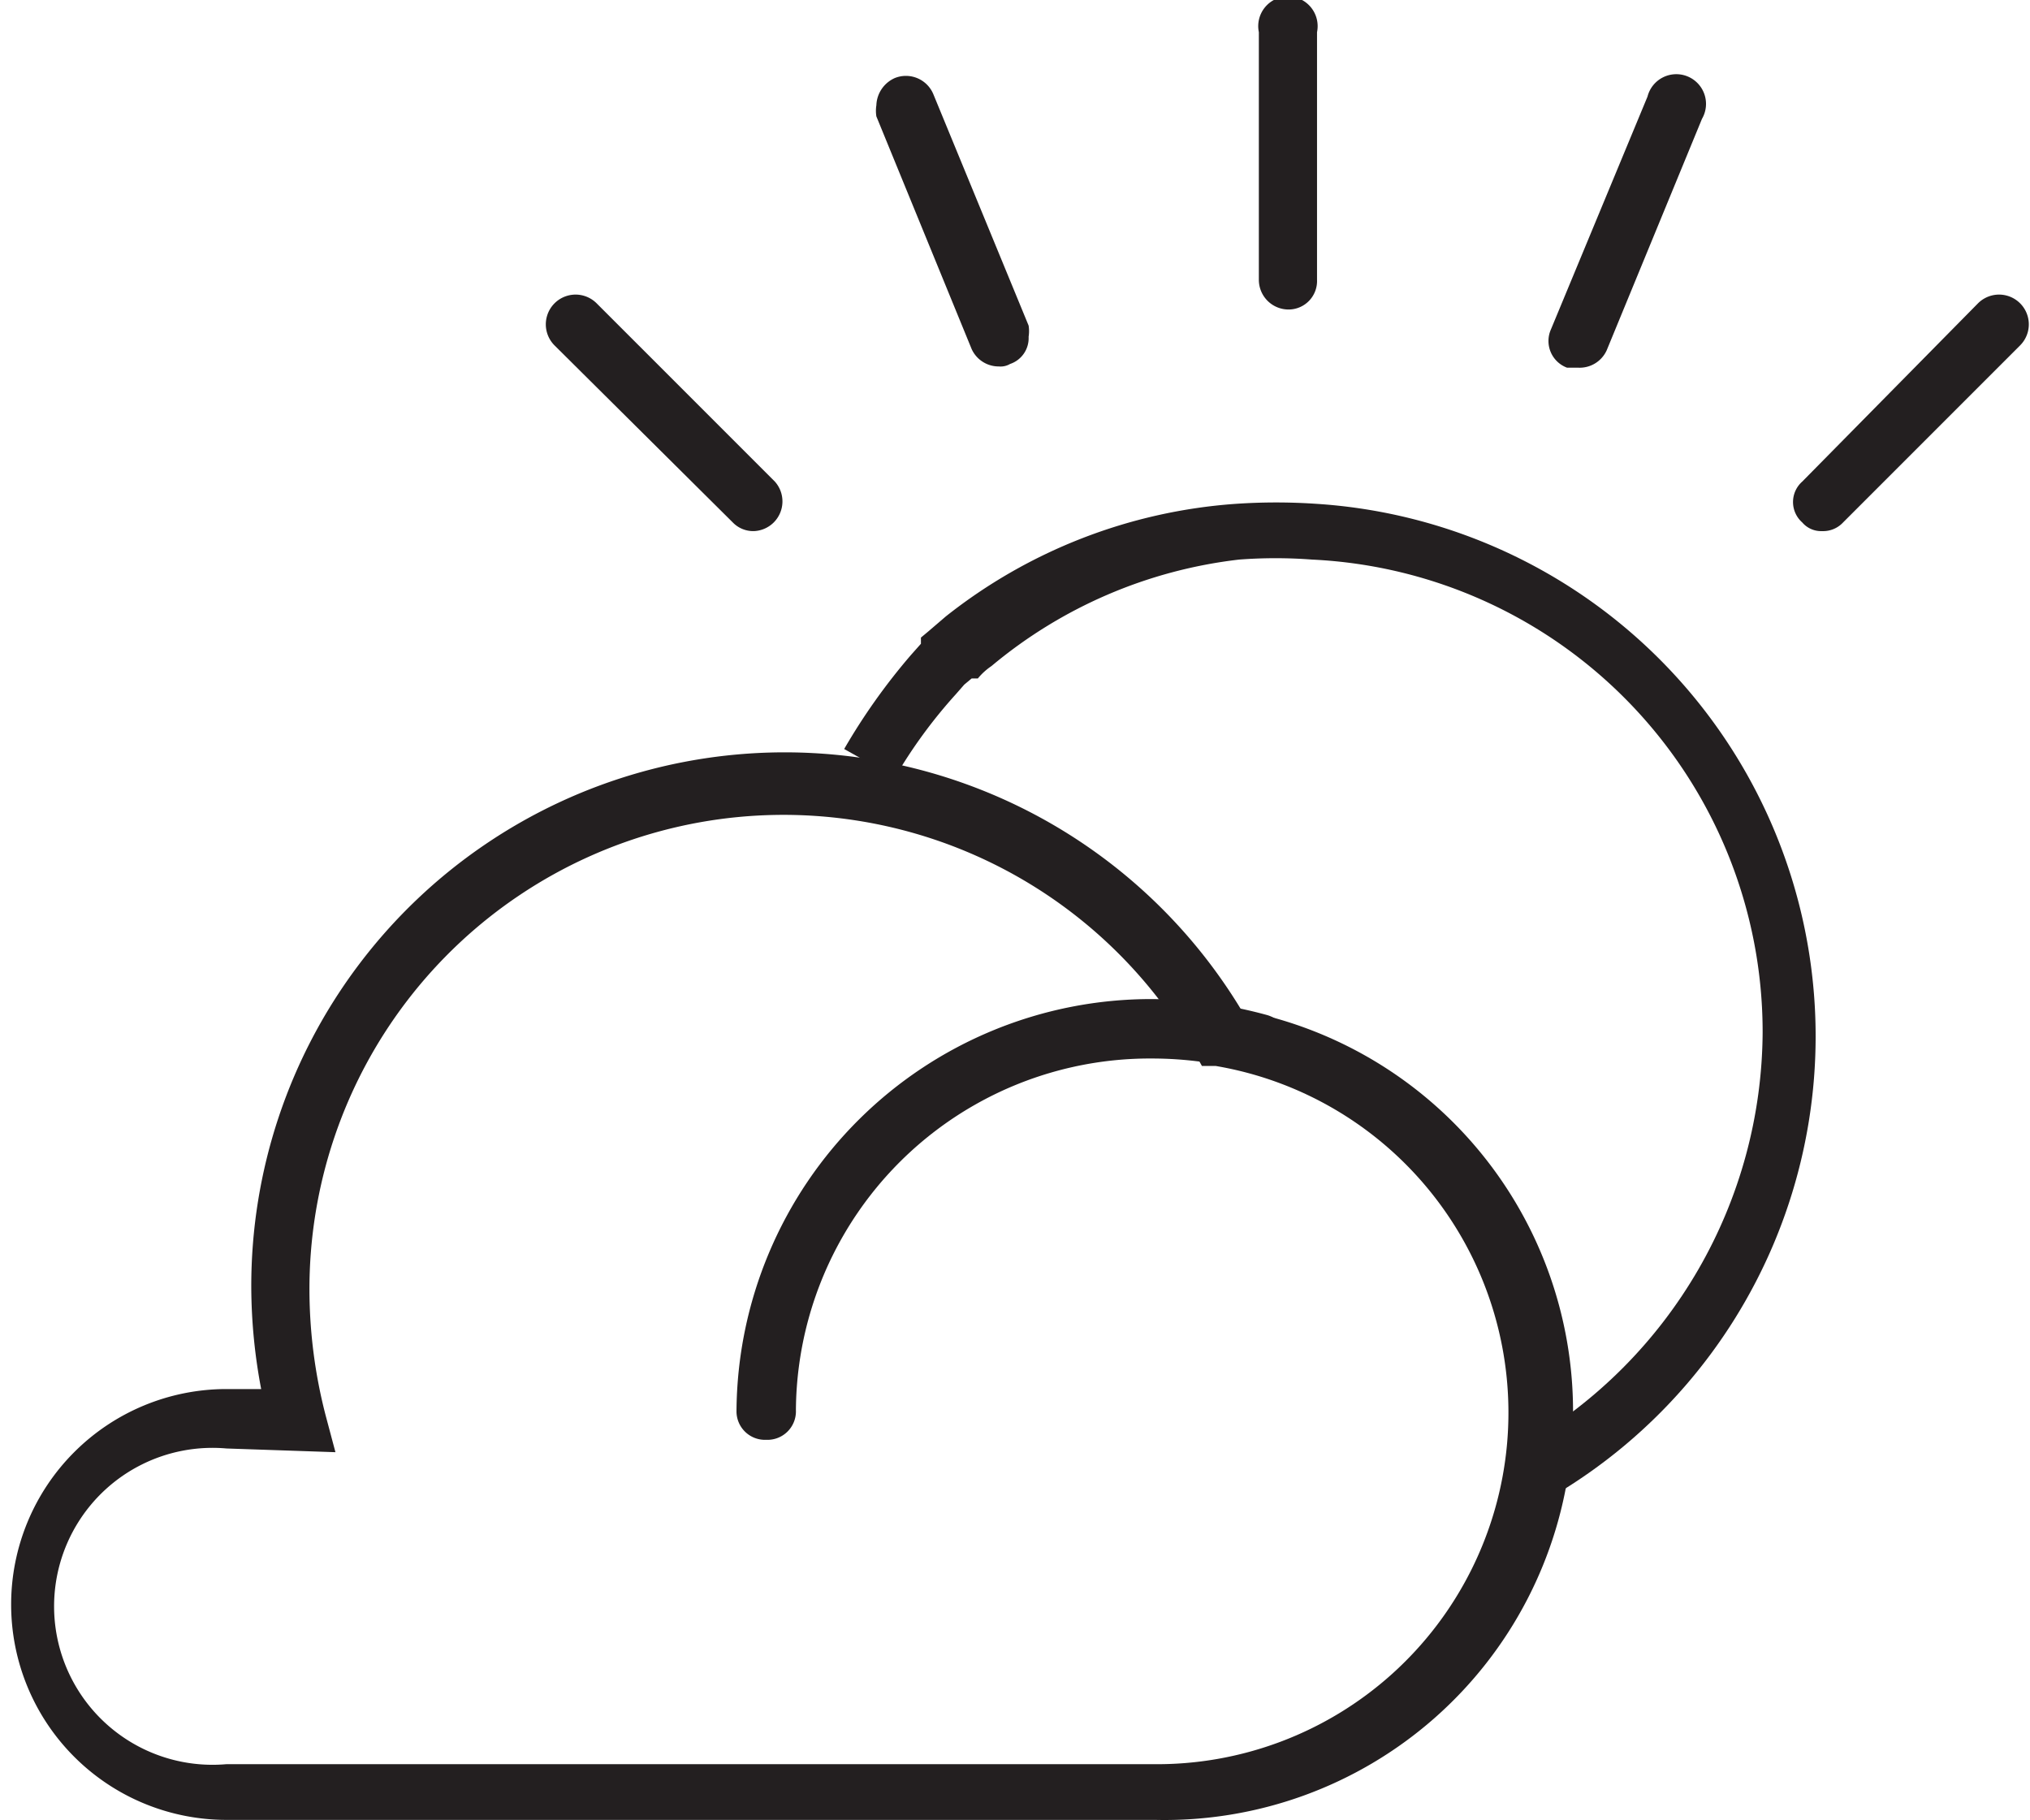
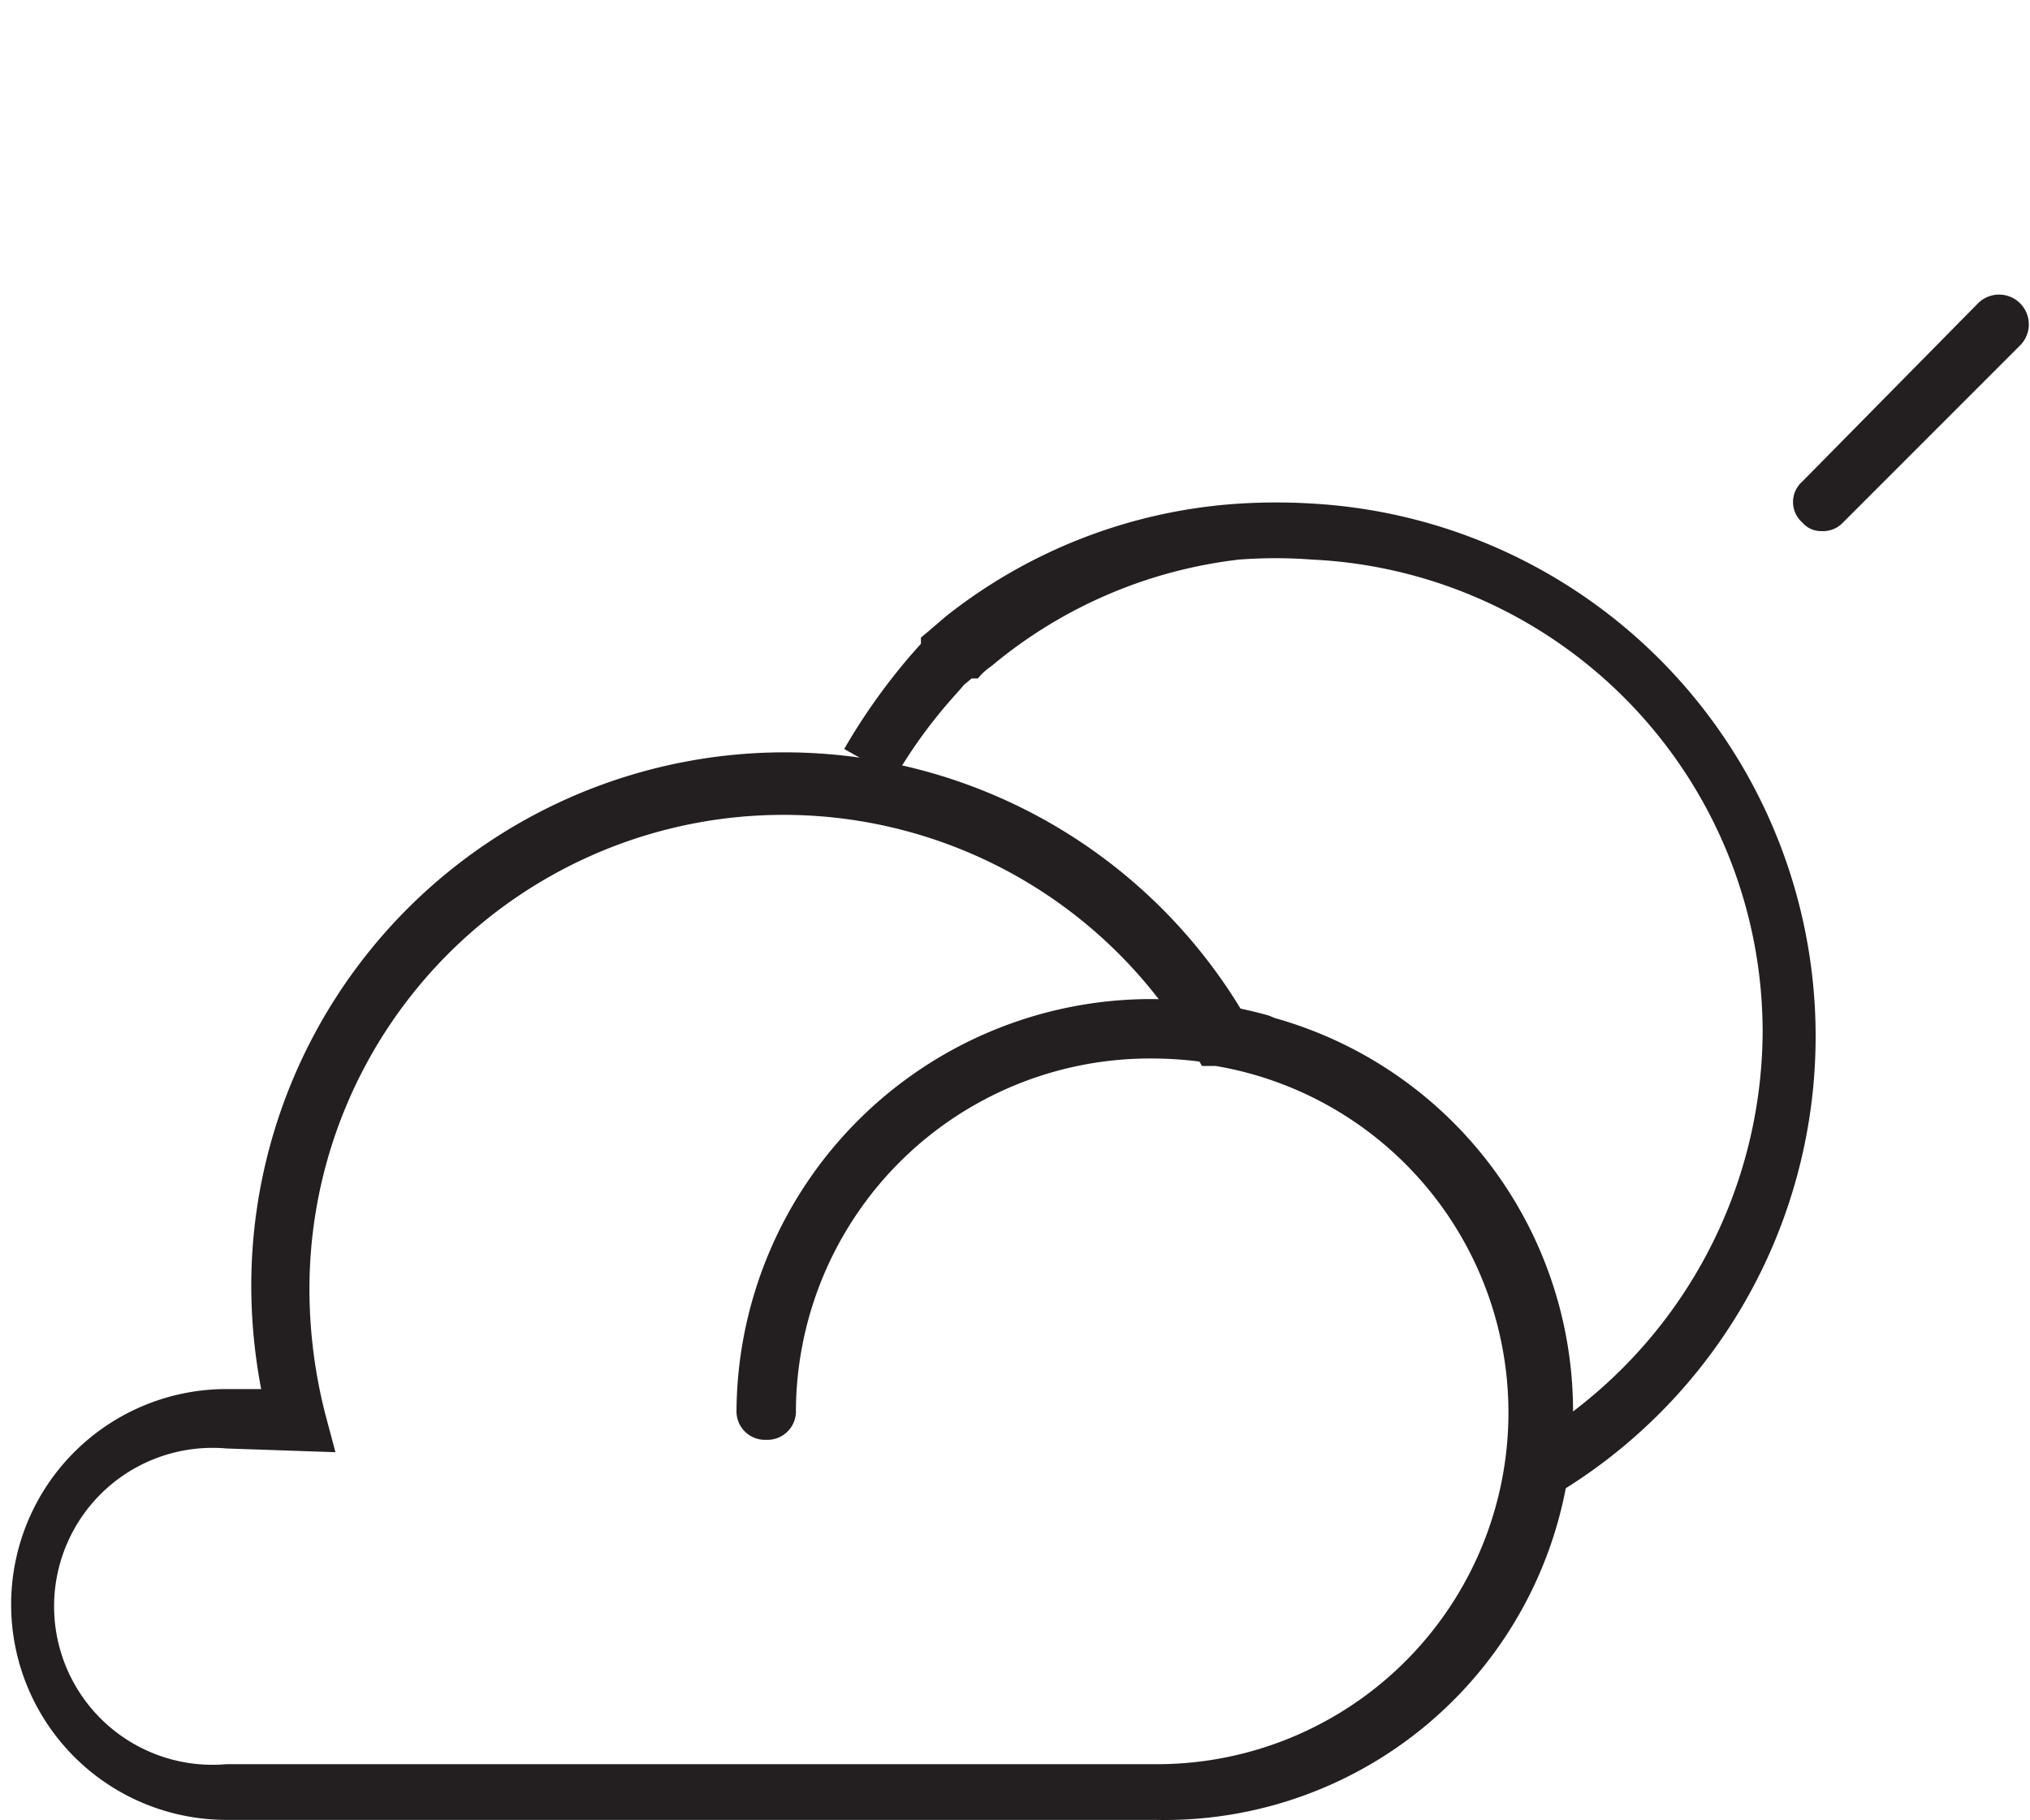
<svg xmlns="http://www.w3.org/2000/svg" id="Livello_10" data-name="Livello 10" viewBox="0 0 16.4 14.7">
  <defs>
    <style>.cls-1{fill:#231f20;}</style>
  </defs>
  <path class="cls-1" d="M13.33,19.63H5.85a1.74,1.74,0,1,1,0-3.48h.28a4.47,4.47,0,0,1-.08-.82,4.31,4.31,0,0,1,8-2.24,3.3,3.3,0,0,1-.7,6.54Zm-7.48-3a1.28,1.28,0,1,0,0,2.55h7.48a2.84,2.84,0,0,0,.51-5.64l-.11,0-.05-.09a3.83,3.83,0,0,0-7.16,1.91,4.07,4.07,0,0,0,.13,1l.08.3Z" transform="translate(-4.02 -4.93)" />
  <path class="cls-1" d="M10.21,16.56a.23.23,0,0,1-.24-.23A3.35,3.35,0,0,1,13.33,13a3.6,3.6,0,0,1,.93.13.25.25,0,0,1,.17.3.24.24,0,0,1-.3.16,3,3,0,0,0-.8-.11,2.86,2.86,0,0,0-2.88,2.84A.23.23,0,0,1,10.21,16.56Z" transform="translate(-4.02 -4.93)" />
  <path class="cls-1" d="M16.58,17l-.24-.41a3.87,3.87,0,0,0,1.92-3.32,3.82,3.82,0,0,0-3.64-3.82,3.9,3.9,0,0,0-.59,0,3.8,3.8,0,0,0-2,.86.52.52,0,0,0-.11.1l0,0,0,0-.05,0,0,0-.06.05-.07.08h0a4,4,0,0,0-.49.67l-.41-.23a5,5,0,0,1,.54-.76h0l.08-.09,0,0,0,0,0,0,0-.05.06-.05,0,0,.14-.12h0A4.25,4.25,0,0,1,14,9a4.8,4.8,0,0,1,.66,0,4.31,4.31,0,0,1,1.93,8Z" transform="translate(-4.02 -4.93)" />
-   <path class="cls-1" d="M10.11,9.22a.23.23,0,0,1-.17-.07L8.5,7.72a.24.24,0,0,1,.34-.34l1.44,1.44a.24.24,0,0,1-.17.4Z" transform="translate(-4.02 -4.93)" />
-   <path class="cls-1" d="M14.43,7.43a.24.24,0,0,1-.24-.24v-2a.24.24,0,1,1,.47,0v2A.23.23,0,0,1,14.43,7.43Z" transform="translate(-4.02 -4.93)" />
-   <path class="cls-1" d="M12.09,7.89a.24.24,0,0,1-.22-.14L11.1,5.87a.29.29,0,0,1,0-.09.25.25,0,0,1,.15-.22.24.24,0,0,1,.31.13l.77,1.87a.29.29,0,0,1,0,.09.22.22,0,0,1-.15.22A.15.15,0,0,1,12.09,7.89Z" transform="translate(-4.02 -4.93)" />
  <path class="cls-1" d="M18.74,9.22a.2.2,0,0,1-.16-.07.22.22,0,0,1,0-.33L20,7.38a.24.24,0,0,1,.34.34L18.91,9.15A.22.22,0,0,1,18.74,9.22Z" transform="translate(-4.02 -4.93)" />
-   <path class="cls-1" d="M16.77,7.9h-.09a.23.23,0,0,1-.13-.31l.78-1.88a.24.24,0,1,1,.44.18L17,7.76A.24.24,0,0,1,16.77,7.9Z" transform="translate(-4.02 -4.93)" />
</svg>